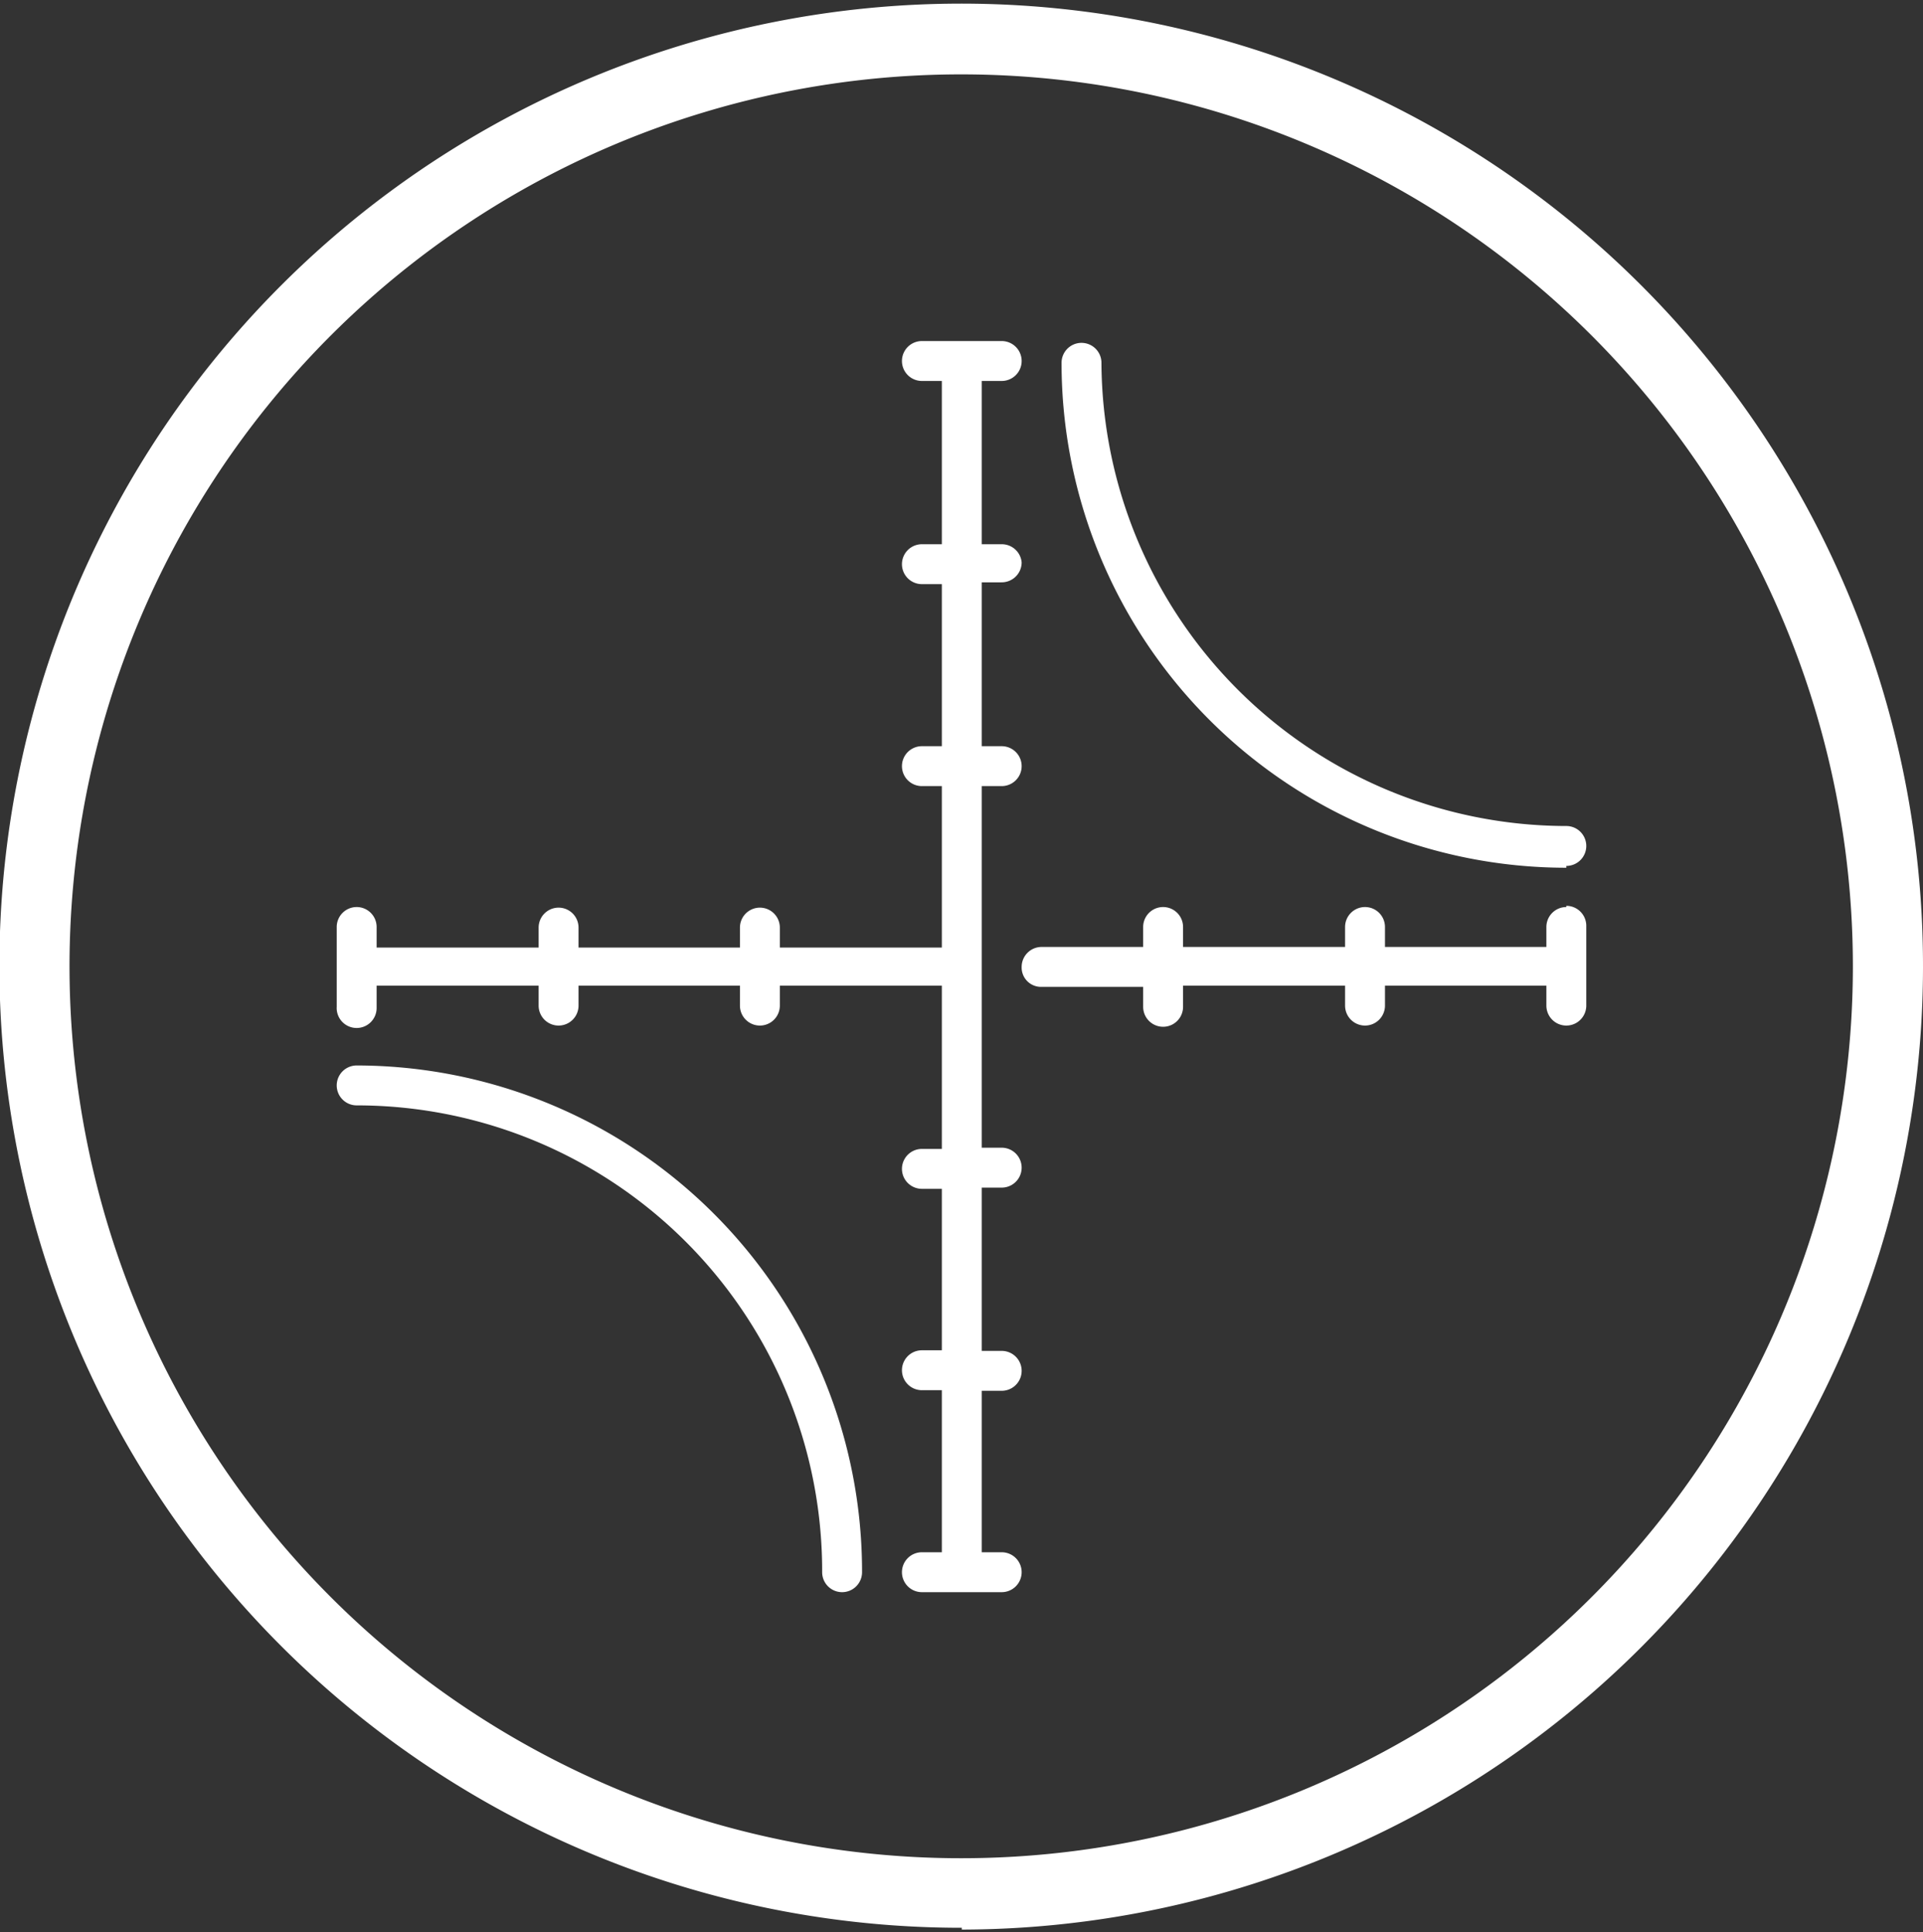
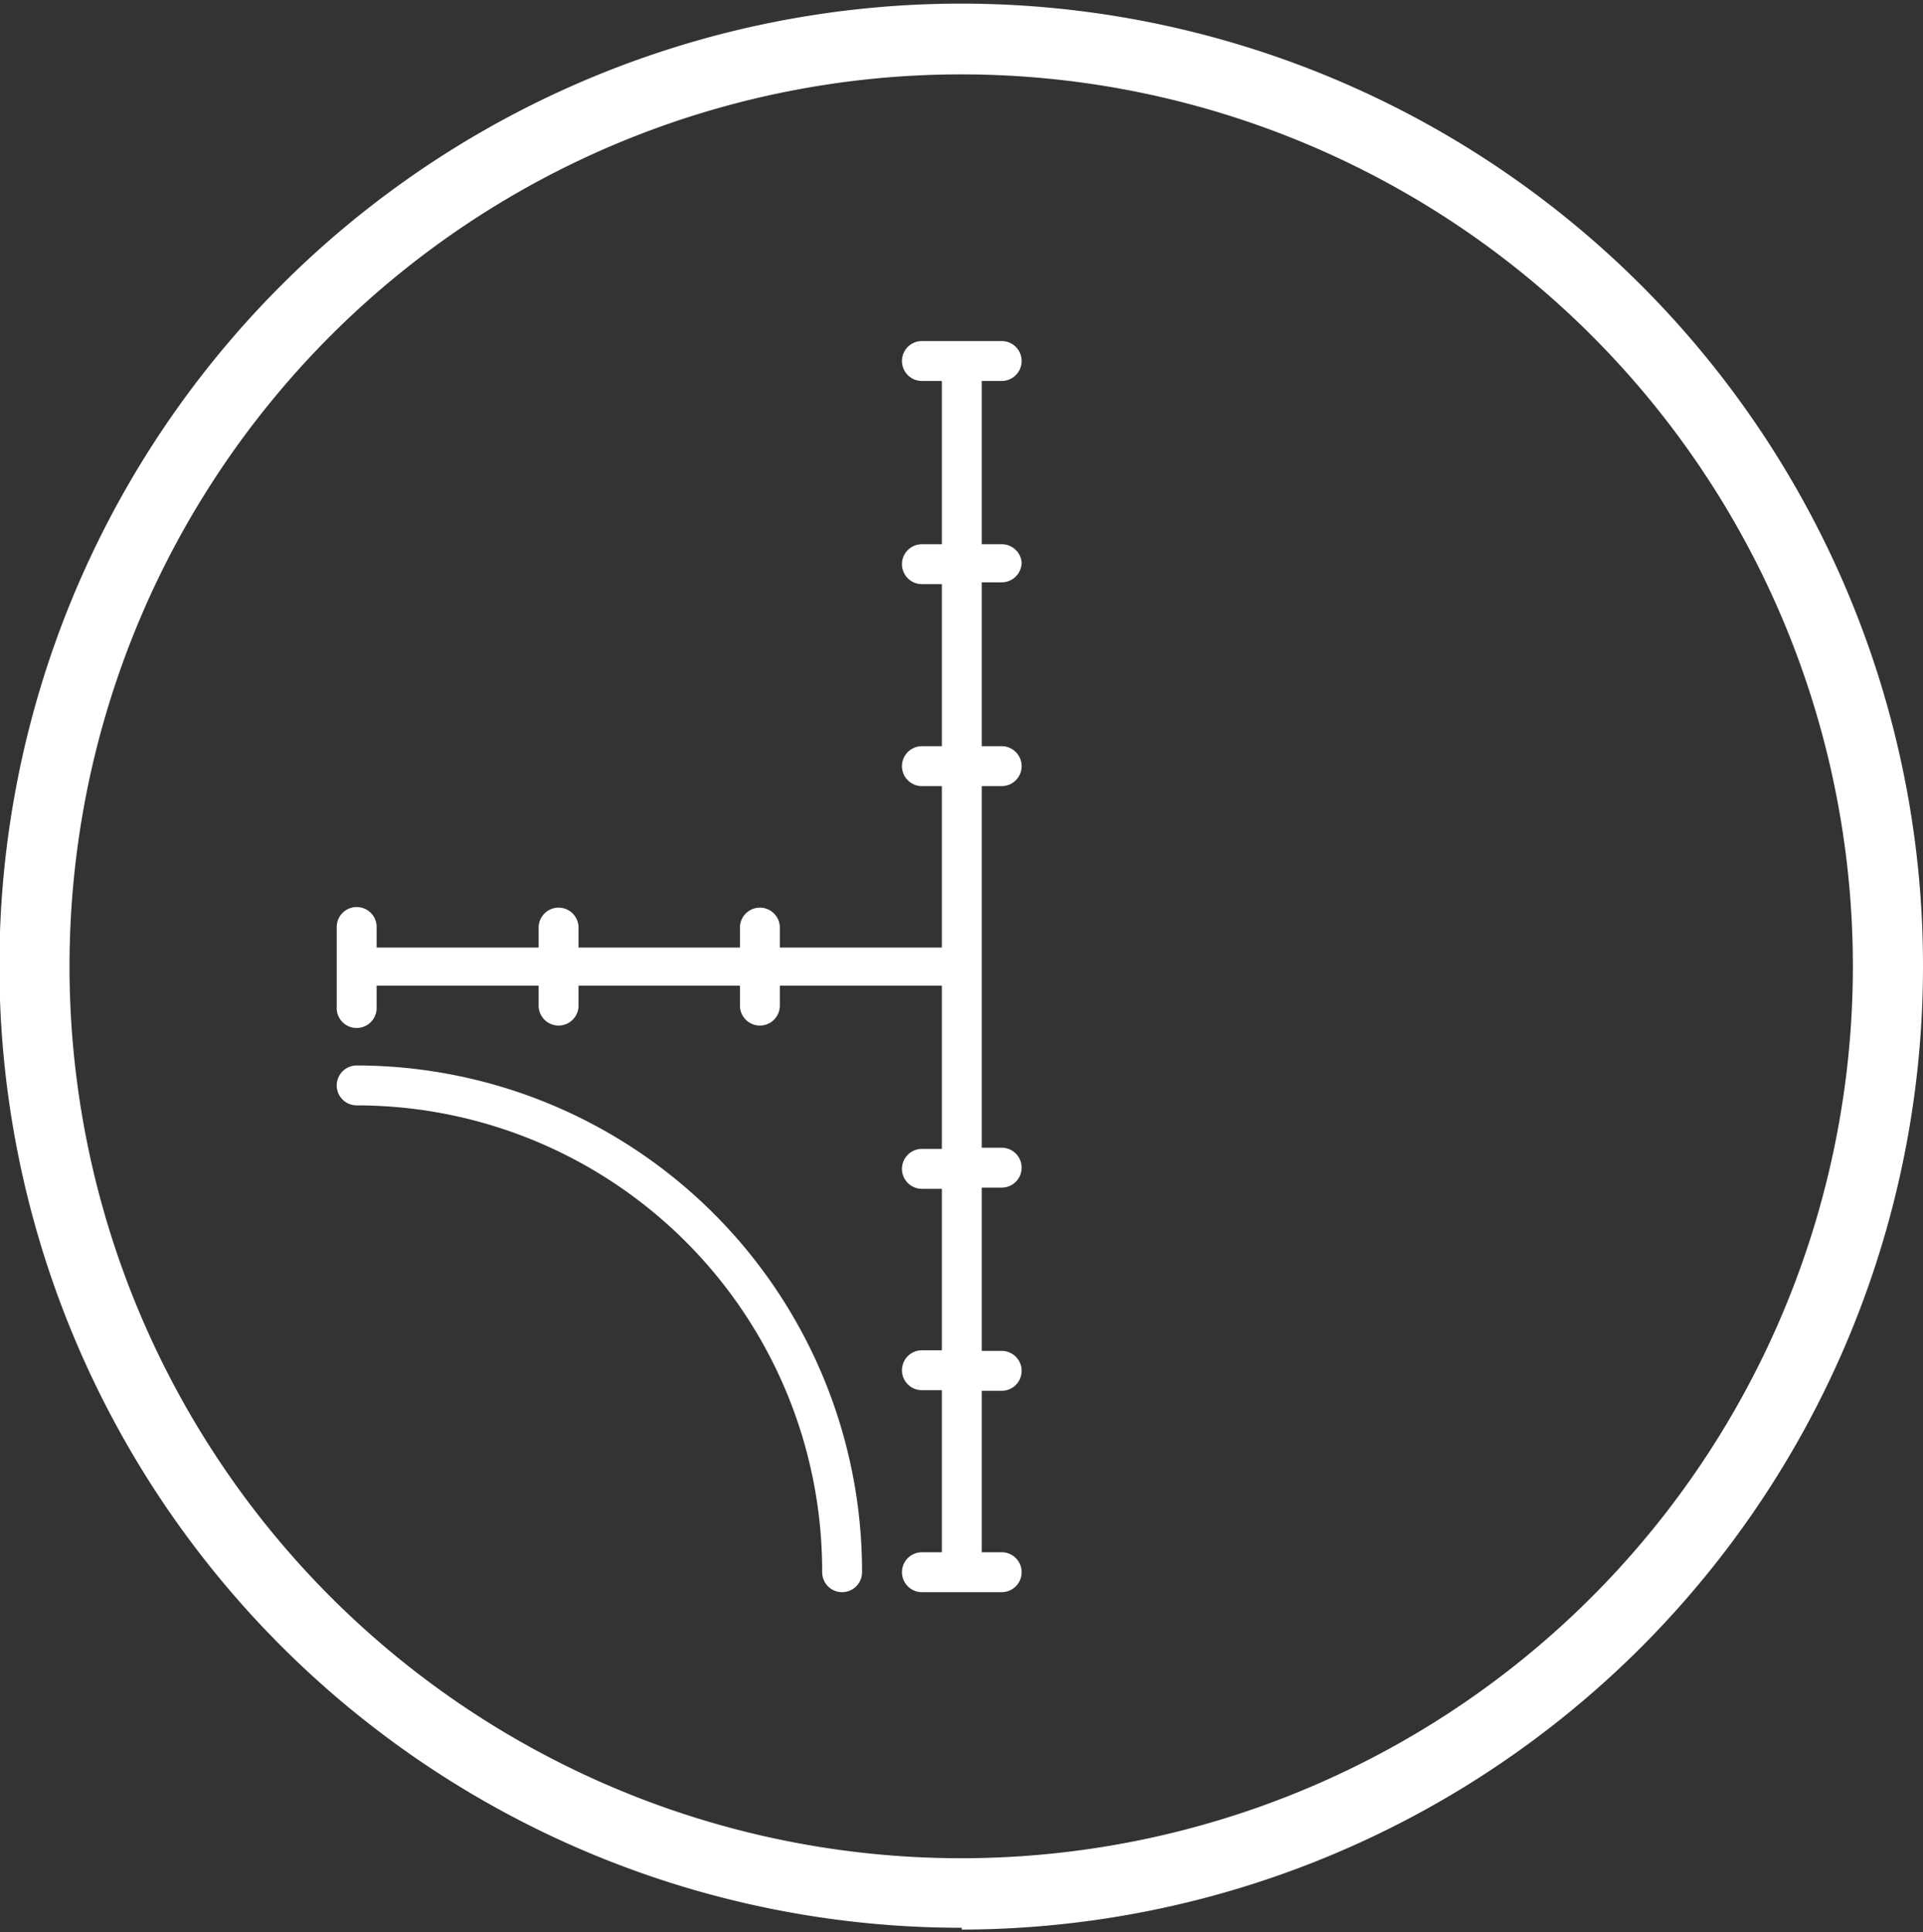
<svg xmlns="http://www.w3.org/2000/svg" id="Capa_1" data-name="Capa 1" viewBox="0 0 31.81 31.95">
  <rect x="0" y="0" width="31.81" height="31.95" fill="#333333" stroke="none" />
  <defs>
    <style>.cls-1{fill:#fff;}</style>
  </defs>
  <title>Mesa de trabajo 1</title>
  <path class="cls-1" d="M15.91,1.23A14.75,14.75,0,1,0,30.65,16,14.75,14.75,0,0,0,15.91,1.23m0,30.65A15.91,15.91,0,1,1,31.81,16a15.93,15.93,0,0,1-15.9,15.91" />
-   <path class="cls-1" d="M25.91,14.32a.33.33,0,0,0,.33-.33.33.33,0,0,0-.33-.33A7.7,7.7,0,0,1,18.22,6a.33.33,0,0,0-.33-.33.33.33,0,0,0-.33.33,8.35,8.35,0,0,0,8.35,8.35Zm0,0" />
  <path class="cls-1" d="M5.9,17.62a.33.33,0,0,0,0,.66A7.7,7.7,0,0,1,13.6,26a.33.33,0,0,0,.66,0A8.37,8.37,0,0,0,5.9,17.62Zm0,0" />
  <path class="cls-1" d="M16.57,19.64a.33.33,0,0,0,0-.66h-.33V13h.33a.33.33,0,0,0,0-.66h-.33V9.63h.33a.33.33,0,0,0,.33-.33A.33.33,0,0,0,16.57,9h-.33V6.3h.33a.33.33,0,0,0,0-.66H15.25a.33.33,0,0,0,0,.66h.33V9h-.33a.33.33,0,0,0-.33.33.33.33,0,0,0,.33.33h.33v2.68h-.33a.33.33,0,0,0,0,.66h.33v2.67H12.9v-.33a.33.33,0,1,0-.66,0v.33H9.57v-.33a.33.33,0,0,0-.66,0v.33H6.23v-.33A.33.33,0,0,0,5.9,15a.33.33,0,0,0-.33.33v1.32A.33.33,0,0,0,5.9,17a.33.33,0,0,0,.33-.33V16.3H8.91v.33a.33.33,0,1,0,.66,0V16.3h2.67v.33a.33.33,0,1,0,.66,0V16.3h2.68V19h-.33a.33.33,0,0,0,0,.66h.33v2.67h-.33a.33.33,0,1,0,0,.66h.33v2.68h-.33a.33.33,0,0,0-.33.33.33.33,0,0,0,.33.33h1.32A.33.33,0,0,0,16.9,26a.33.33,0,0,0-.33-.33h-.33V23h.33a.33.33,0,1,0,0-.66h-.33V19.64Zm0,0" />
-   <path class="cls-1" d="M25.91,15a.33.33,0,0,0-.33.33v.33H22.91v-.33a.33.33,0,0,0-.33-.33.33.33,0,0,0-.33.33v.33H19.57v-.33a.33.33,0,1,0-.66,0v.33H17.23a.33.33,0,0,0-.33.33.32.32,0,0,0,.33.33h1.68v.33a.33.33,0,1,0,.66,0V16.3h2.68v.33a.33.33,0,0,0,.33.33.33.33,0,0,0,.33-.33V16.3h2.67v.33a.33.33,0,1,0,.66,0V15.31a.33.33,0,0,0-.33-.33Zm0,0" />
</svg>